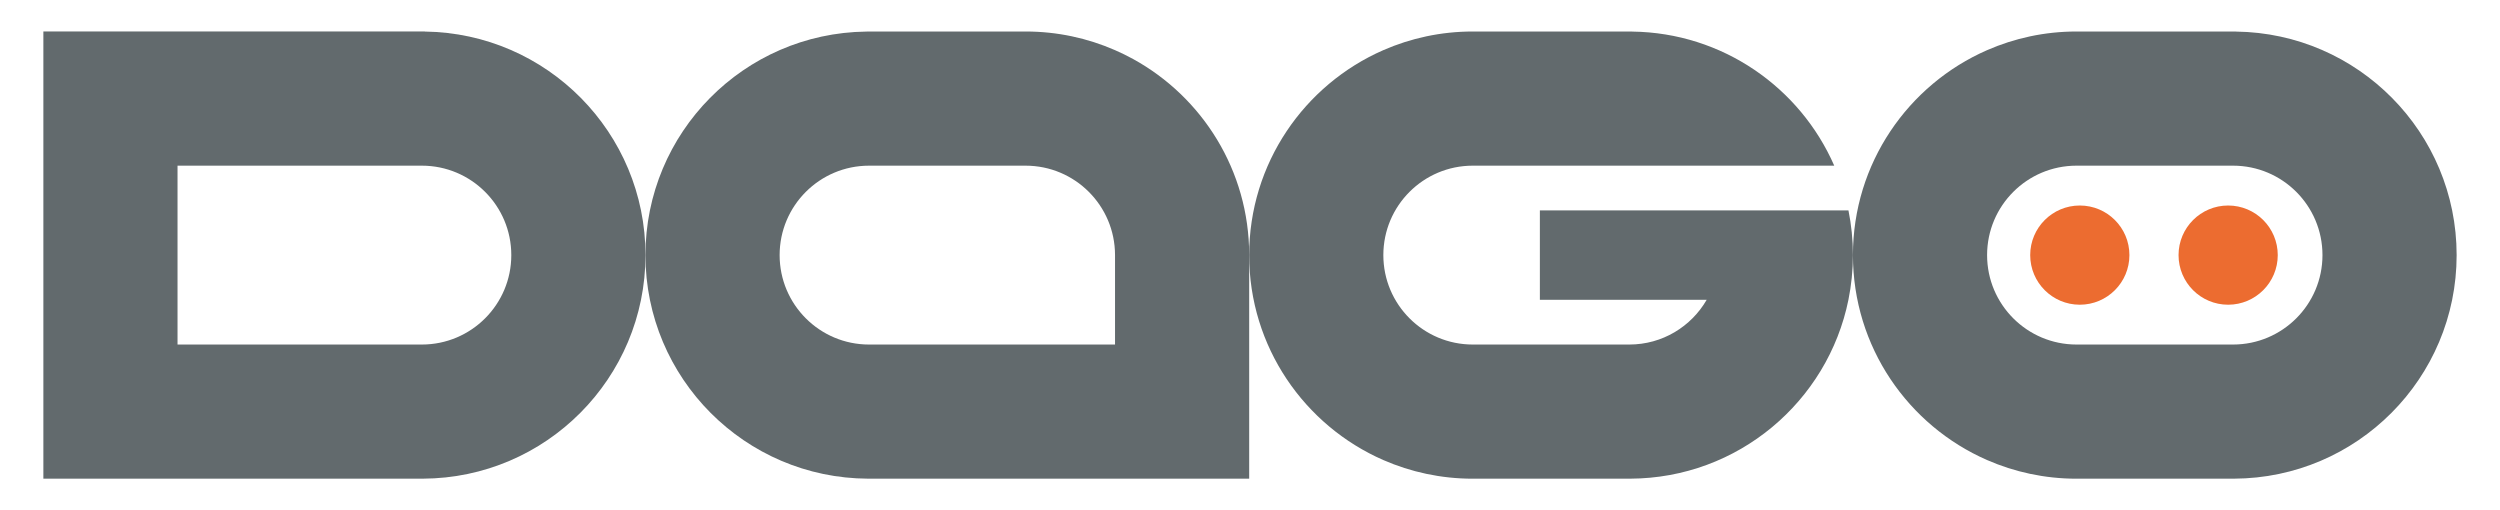
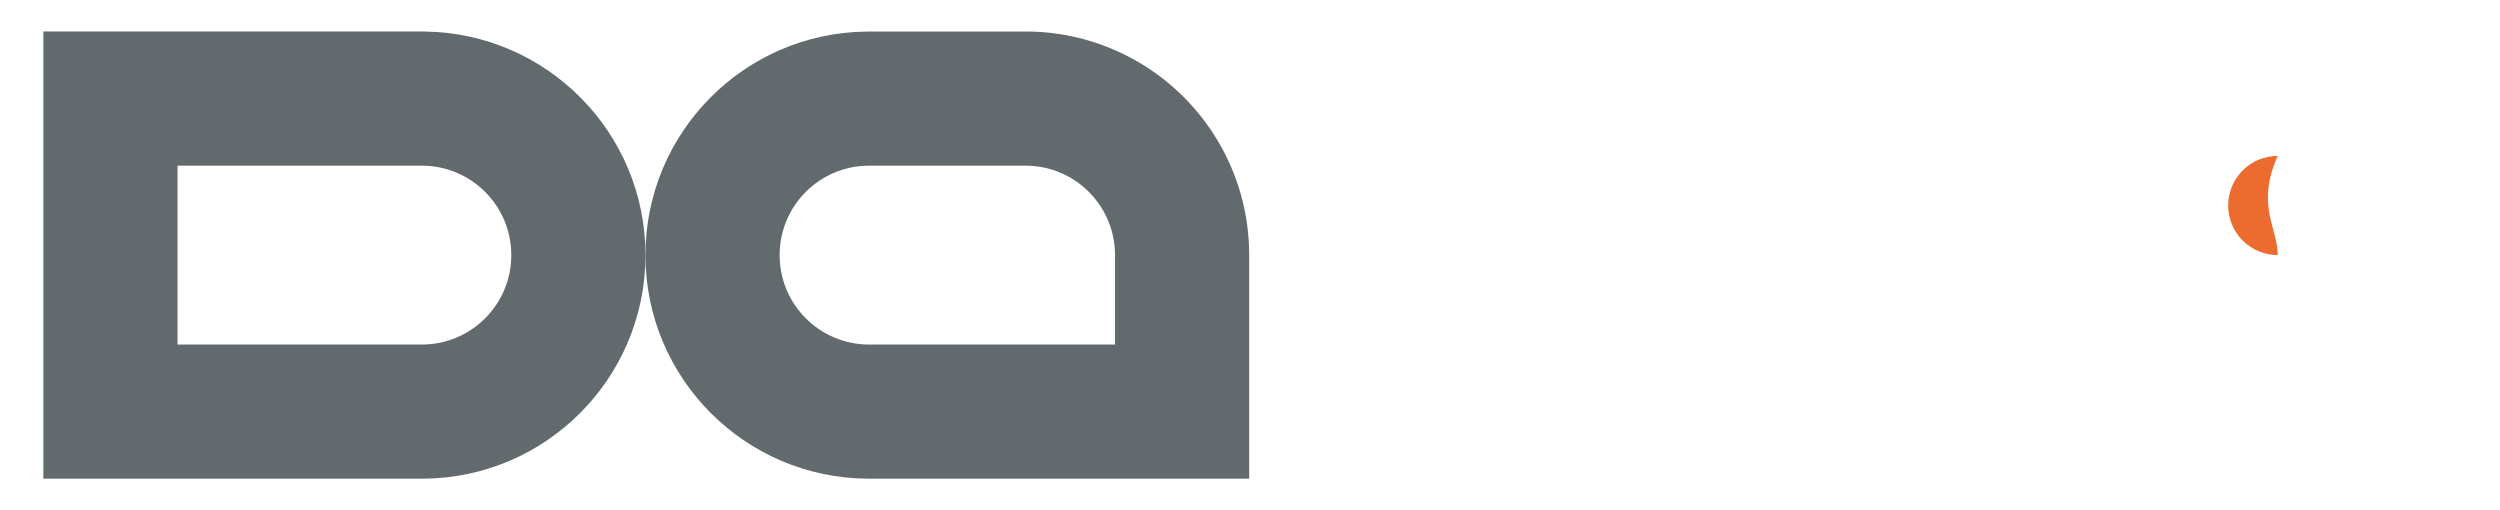
<svg xmlns="http://www.w3.org/2000/svg" version="1.1" id="Layer_1" x="0px" y="0px" viewBox="0 0 980 200" style="enable-background:new 0 0 980 200;" xml:space="preserve">
  <style type="text/css">
	.st0{fill:#626A6D;}
	.st1{fill:#EC6C30;}
</style>
-   <path class="st0" d="M876.49,12.38v-0.03h-1.14h-8.76h-17.53h-35.06c-12.47,0-24.32,2.62-35.06,7.31  c-30.95,13.53-52.59,44.4-52.59,80.34c0,35.94,21.64,66.81,52.59,80.34c10.74,4.69,22.59,7.31,35.06,7.31h35.06h17.53h8.76h0.37  v-0.01C923.95,187.44,963,148.29,963,100C963,51.97,924.37,12.99,876.49,12.38z M875.35,135.06h-8.76h-17.53h-1.45h-33.61  c-19.36,0-35.06-15.7-35.06-35.06s15.7-35.06,35.06-35.06h33.61h1.45h17.53h8.76c19.37,0,35.06,15.7,35.06,35.06  S894.71,135.06,875.35,135.06z" />
-   <path class="st1" d="M834.73,100c0,10.74-8.71,19.45-19.45,19.45c-10.74,0-19.44-8.71-19.44-19.45c0-10.73,8.71-19.44,19.44-19.44  C826.03,80.56,834.73,89.26,834.73,100z" />
-   <path class="st1" d="M892.88,100c0,10.74-8.71,19.45-19.45,19.45c-10.74,0-19.44-8.71-19.44-19.45c0-10.73,8.71-19.44,19.44-19.44  C884.18,80.56,892.88,89.26,892.88,100z" />
+   <path class="st1" d="M892.88,100c-10.74,0-19.44-8.71-19.44-19.45c0-10.73,8.71-19.44,19.44-19.44  C884.18,80.56,892.88,89.26,892.88,100z" />
  <path class="st0" d="M166.51,12.37v-0.03h-1.14h0h-1.14h-33.92h-0.64H69.59H17v175.31h52.59h60.08h0.64h35.06h0.37v-0.01  c48.24-0.2,87.29-39.36,87.29-87.64C253.02,51.97,214.39,12.99,166.51,12.37z M165.37,135.06h-35.06h-0.64H69.59V64.94h60.08h0.64  h35.06c19.36,0,35.06,15.7,35.06,35.06S184.73,135.06,165.37,135.06z" />
  <path class="st0" d="M489.68,99.94c-0.02-33.11-18.4-61.91-45.5-76.8c-2.3-1.26-4.67-2.42-7.09-3.48  c-10.74-4.69-22.59-7.31-35.06-7.31h-18.17h-8.77h-34.42c-0.38,0-0.76,0.02-1.14,0.03c-47.88,0.61-86.52,39.59-86.52,87.62  c0,48.29,39.05,87.44,87.29,87.64v0.01h0.37h34.42h8.77h18.17h35.06h0.38h52.21v-87.59c0-0.02,0-0.04,0-0.06  C489.68,99.98,489.68,99.96,489.68,99.94z M437.09,100.03v35.03h-35.06h-18.17h-0.81h-7.96h-34.42c-19.36,0-35.06-15.7-35.06-35.06  s15.7-35.06,35.06-35.06h34.42h7.96h0.81h18.17c19.35,0,35.04,15.68,35.06,35.03V100.03z" />
-   <path class="st0" d="M724.59,82.47h-55.57h-65.39v35.06h65.39c-6.06,10.47-17.36,17.53-30.33,17.53h-33.61h-1.45h-26.3  c-19.36,0-35.06-15.7-35.06-35.06c0-19.37,15.7-35.06,35.06-35.06h26.3v0h115.39c-13.38-30.61-43.75-52.11-79.2-52.56v-0.03h-1.14  h-35.06h-26.3c-12.47,0-24.32,2.62-35.06,7.31c-30.95,13.53-52.59,44.4-52.59,80.34c0,35.93,21.64,66.81,52.59,80.34  c10.74,4.69,22.59,7.31,35.06,7.31h26.3h35.06h0.37v-0.01c42.24-0.17,77.43-30.22,85.53-70.11c1.14-5.66,1.76-11.52,1.76-17.53  C726.34,94,725.74,88.13,724.59,82.47z" />
</svg>